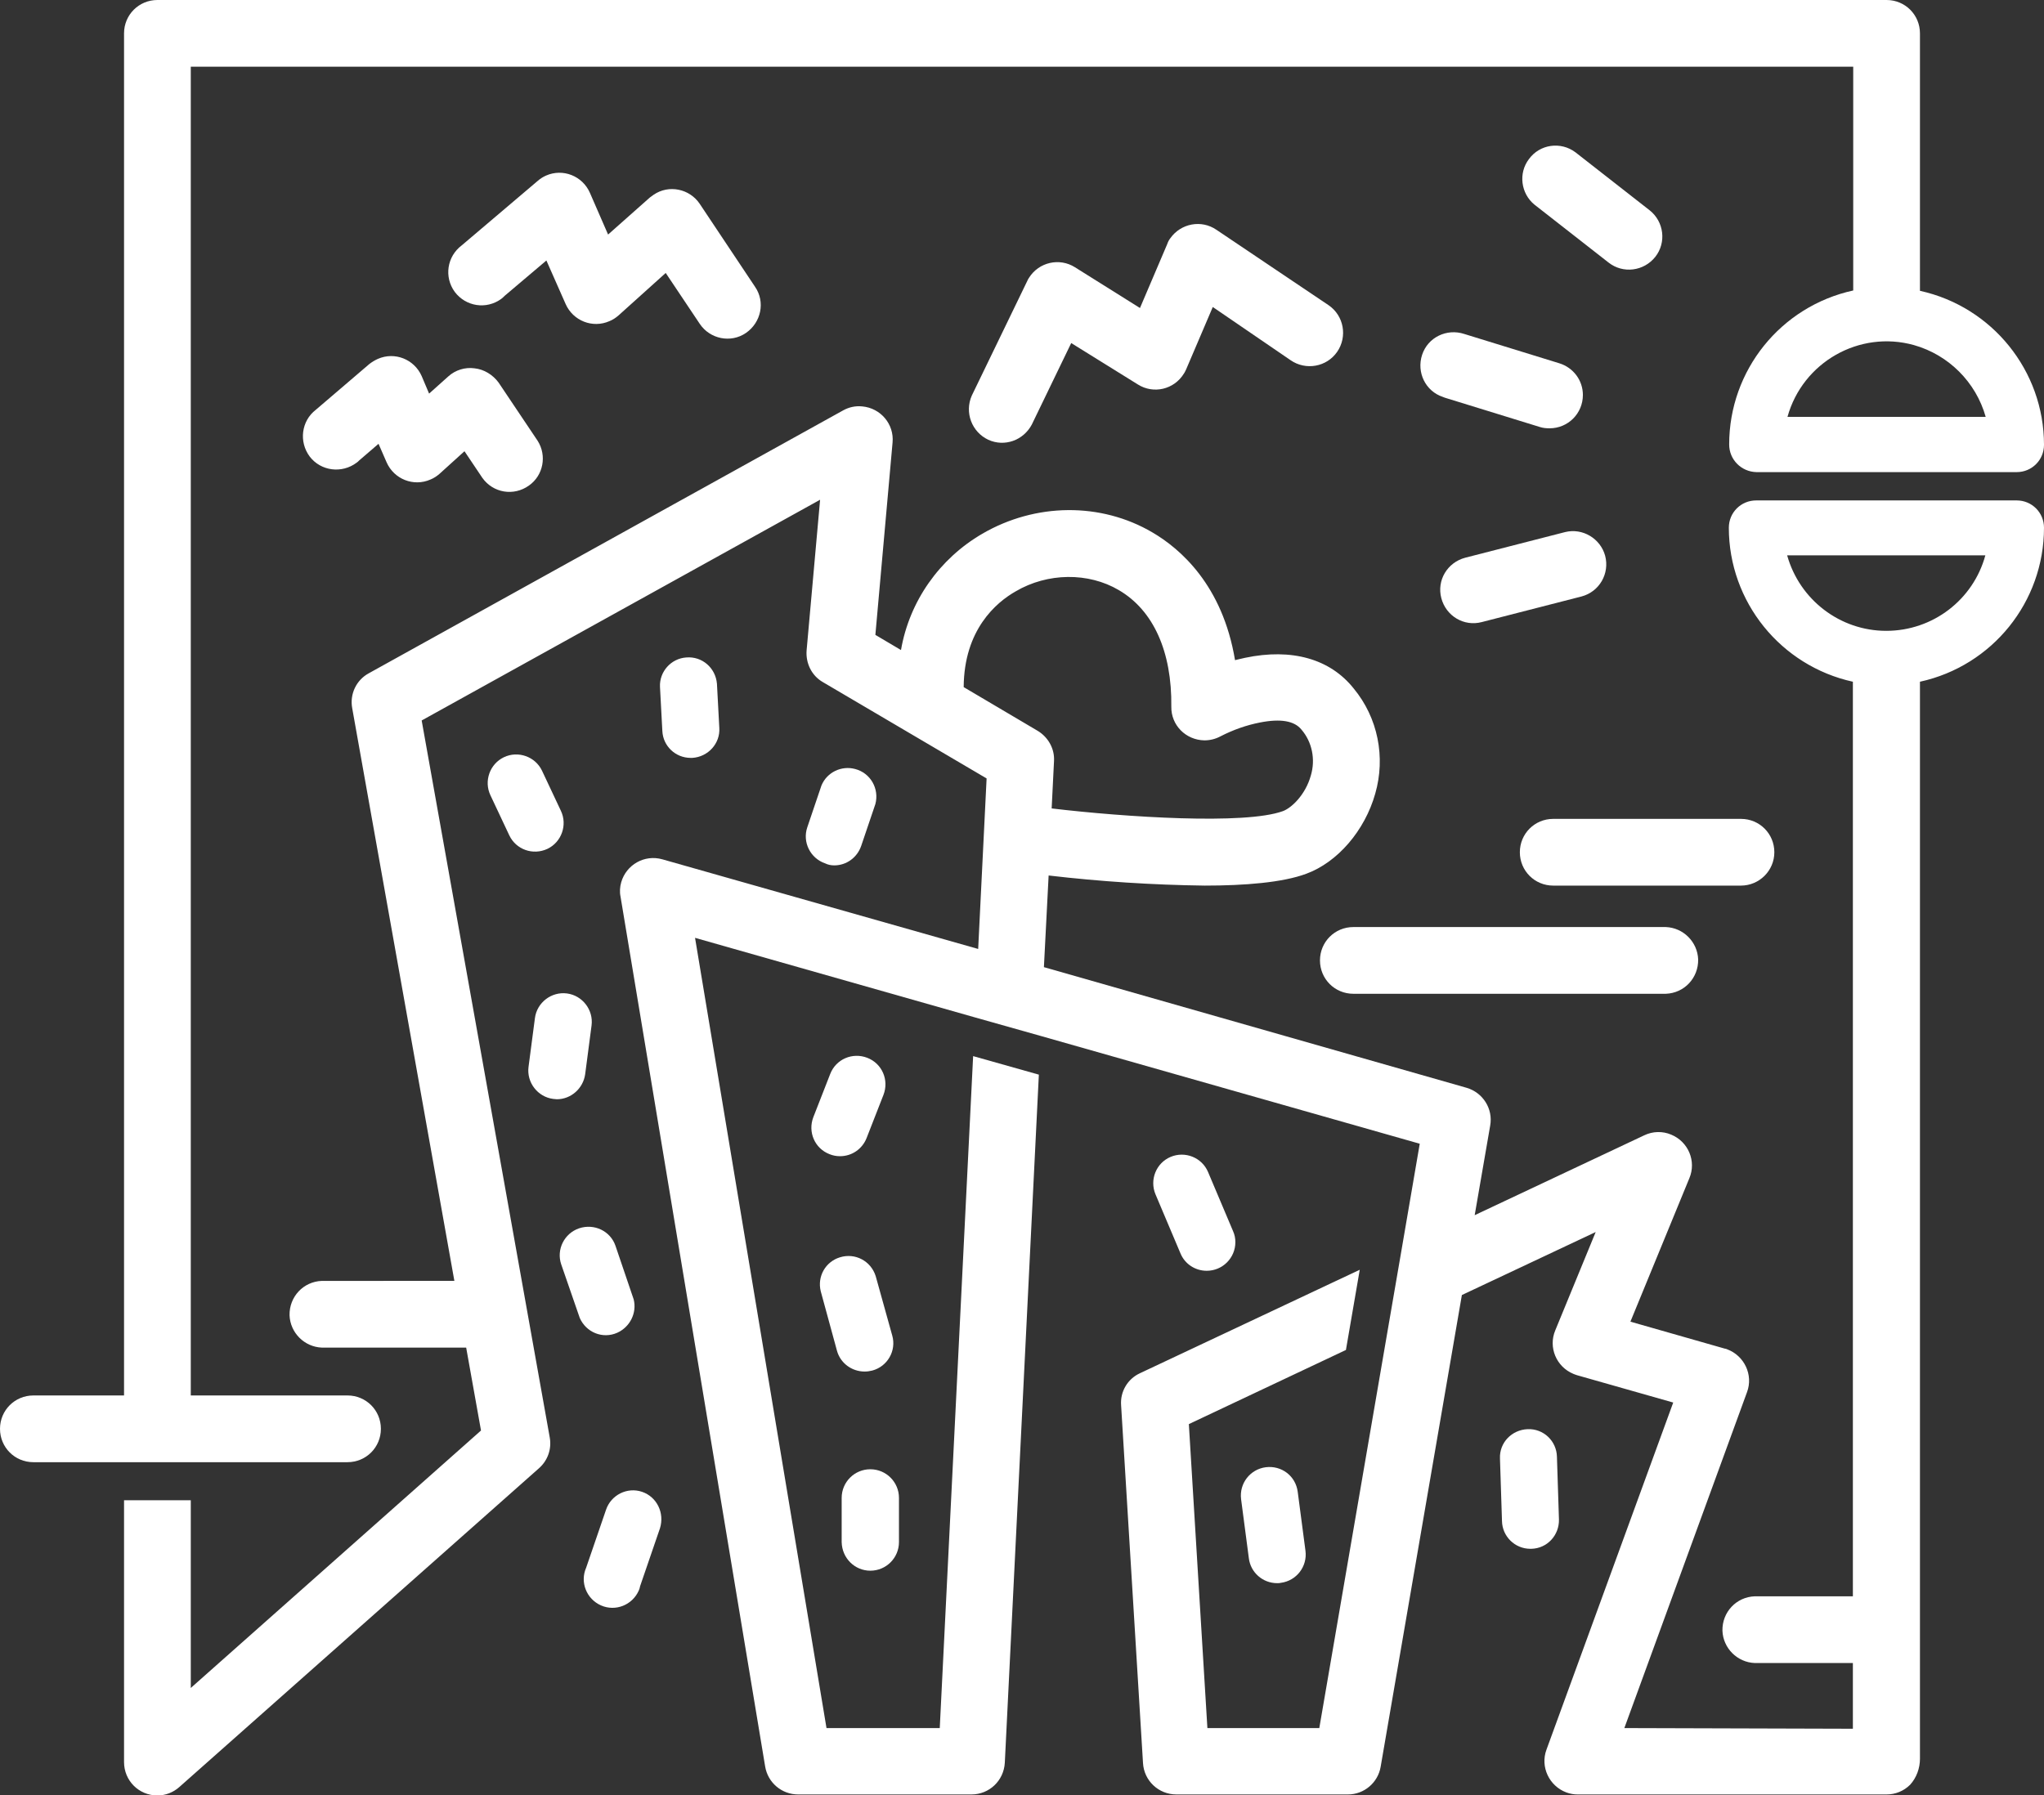
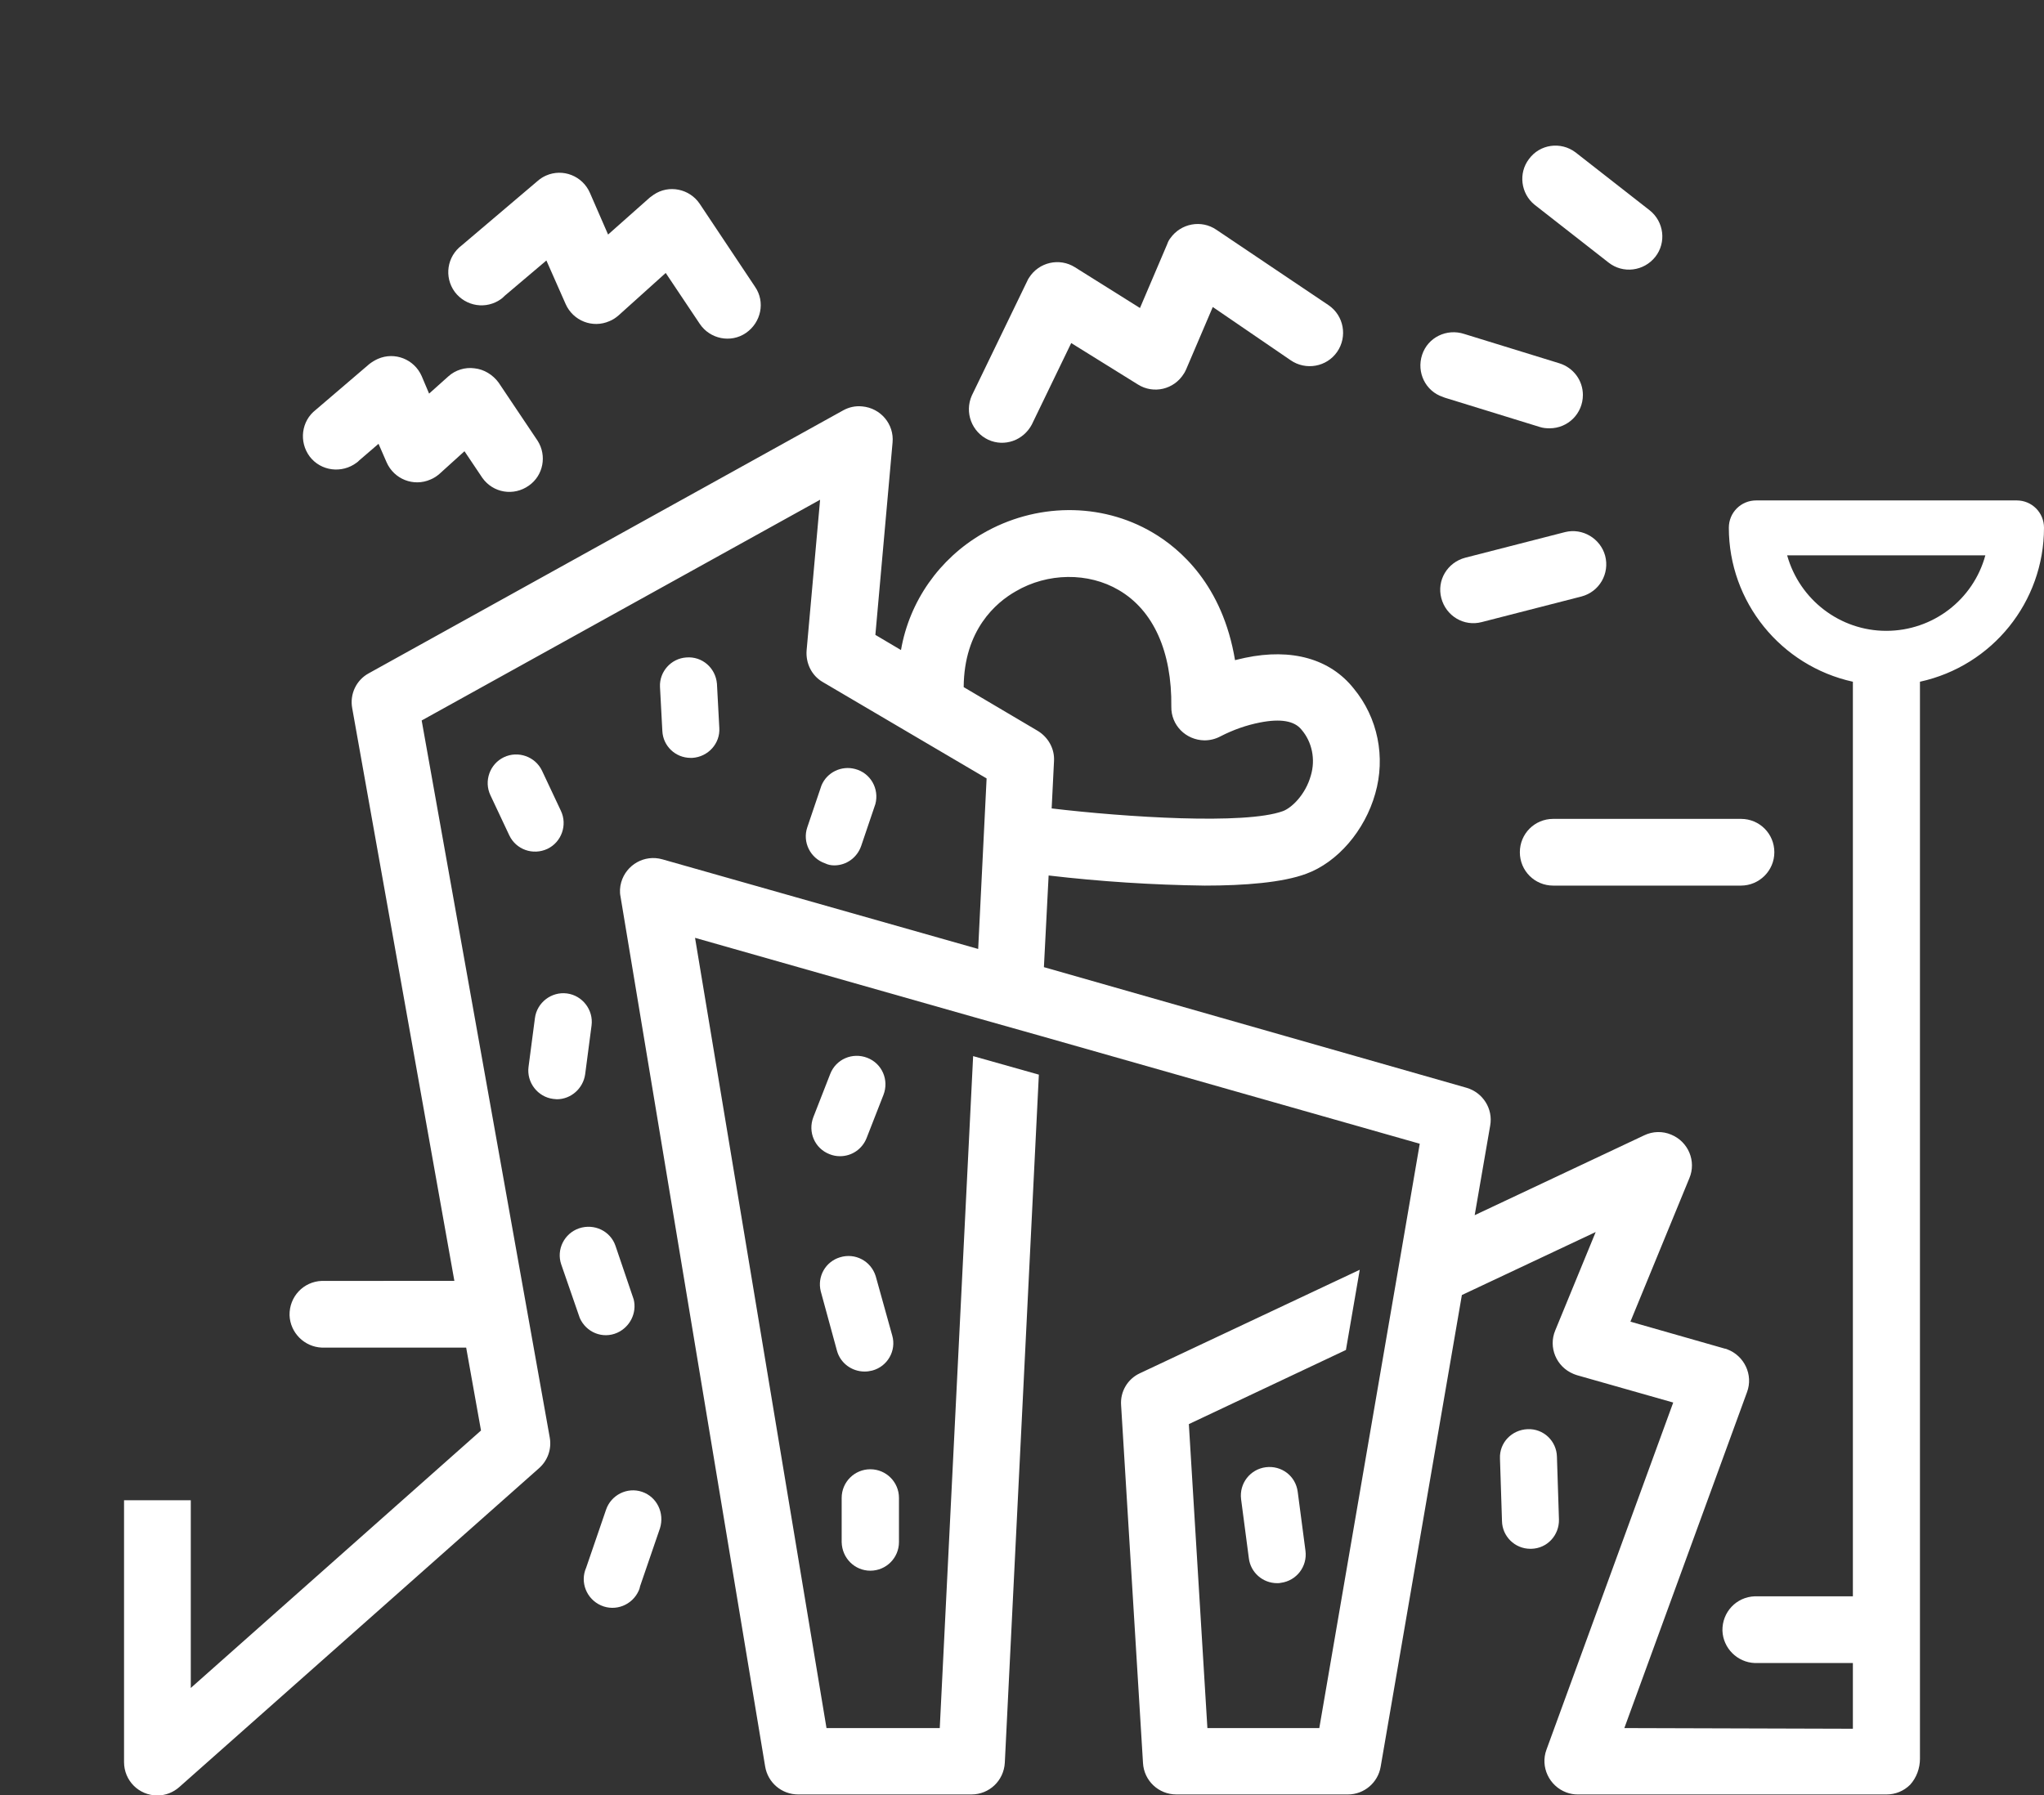
<svg xmlns="http://www.w3.org/2000/svg" version="1.1" id="Calque_1" x="0px" y="0px" viewBox="0 0 606.4 532.7" style="enable-background:new 0 0 606.4 532.7;" xml:space="preserve">
  <rect x="0" y="0" width="606.4" height="532.7" fill="#333333" stroke="none" />
  <style type="text/css">
	.st0{fill:#FFFFFF;}
</style>
  <g id="line">
    <path class="st0" d="M162.4,251.9c4.2-2,6-7.1,4-11.3l-5.6-11.9c-2-4.2-7.1-6-11.3-4s-6,7.1-4,11.3l5.6,11.9   C153.1,252.1,158.1,253.9,162.4,251.9L162.4,251.9z" />
    <path class="st0" d="M249.2,343.1c3.5,0,6.6-2.1,7.9-5.4l5-12.8c1.7-4.4-0.4-9.3-4.8-11s-9.3,0.4-11,4.8l-5,12.8   c-1.7,4.4,0.4,9.3,4.8,11C247.1,342.9,248.1,343.1,249.2,343.1z" />
    <path class="st0" d="M248.3,400.8c1,3.7,4.4,6.2,8.2,6.2c0.8,0,1.5-0.1,2.3-0.3c4.5-1.2,7.2-5.9,5.9-10.4l0,0l-4.9-17.6   c-1.4-4.5-6.1-7-10.6-5.6c-4.3,1.3-6.8,5.7-5.7,10.1L248.3,400.8z" />
-     <path class="st0" d="M358,377.1c4.7,0,8.5-3.8,8.5-8.5c0-1.1-0.2-2.2-0.7-3.3l-7.4-17.5c-1.8-4.3-6.8-6.3-11.1-4.5   s-6.3,6.8-4.5,11.1l7.4,17.5C351.5,375.1,354.6,377.1,358,377.1z" />
    <path class="st0" d="M258.2,466.1c4.7,0,8.5-3.8,8.5-8.5l0,0v-13.1c0-4.7-3.8-8.5-8.5-8.5c-4.7,0-8.5,3.8-8.5,8.5v13.1   C249.8,462.4,253.6,466.1,258.2,466.1z" />
    <path class="st0" d="M164.1,326.1c0.4,0,0.7,0.1,1.1,0.1c4.2,0,7.8-3.2,8.4-7.4l1.9-14.5c0.6-4.6-2.7-8.9-7.3-9.5s-8.9,2.7-9.5,7.3   l-1.9,14.5C156.2,321.2,159.5,325.5,164.1,326.1z" />
    <path class="st0" d="M171.8,364.5c-4.4,1.5-6.8,6.3-5.3,10.7l0,0l5.5,15.9c1.9,4.3,6.8,6.3,11.1,4.4c3.8-1.7,5.9-5.9,4.9-9.9   l-5.4-15.9C181.1,365.3,176.3,363,171.8,364.5z" />
    <path class="st0" d="M190.5,442.7c-4.4-1.5-9.2,0.9-10.7,5.3l0,0l-5.9,17.2c-1.9,4.3,0.1,9.3,4.4,11.2c4.3,1.9,9.3-0.1,11.2-4.4   c0.2-0.4,0.3-0.8,0.4-1.3l5.9-17.2C197.2,449,194.9,444.2,190.5,442.7L190.5,442.7z" />
    <path class="st0" d="M204.9,224.9h0.5c4.7-0.3,8.3-4.3,8-8.9l-0.7-13.1c-0.4-4.7-4.4-8.2-9.1-7.8c-4.5,0.3-8,4.2-7.8,8.7l0.7,13.1   C196.7,221.4,200.4,224.9,204.9,224.9z" />
    <path class="st0" d="M375.5,435.4c-4.6,0.6-7.9,4.8-7.3,9.5l2.3,17.5c0.5,4.2,4.1,7.4,8.4,7.4c0.4,0,0.7,0,1.1-0.1   c4.6-0.6,7.9-4.8,7.3-9.5l0,0l-2.3-17.5C384.4,438,380.2,434.8,375.5,435.4z" />
    <path class="st0" d="M464.3,157.9l-29.6,7.6c-5.3,1.4-8.5,6.7-7.1,12s6.7,8.5,12,7.1l29.6-7.6c5.3-1.4,8.4-6.8,7-12.1   C474.8,159.8,469.5,156.6,464.3,157.9z" />
    <path class="st0" d="M462.6,107.8l-28.2-8.7c-5.2-1.7-10.8,1-12.5,6.2s1,10.8,6.2,12.5c0.2,0.1,0.3,0.1,0.5,0.2l28.2,8.7   c0.9,0.3,1.9,0.4,2.9,0.4c5.5,0,9.9-4.4,9.9-9.9C469.6,112.9,466.8,109.1,462.6,107.8z" />
    <path class="st0" d="M489.4,62.4l-22-17.2c-4.4-3.3-10.6-2.4-13.8,2c-3.2,4.2-2.4,10.2,1.6,13.5l22,17.2c4.3,3.4,10.5,2.6,13.9-1.7   C494.4,72,493.7,65.8,489.4,62.4L489.4,62.4L489.4,62.4z" />
    <path class="st0" d="M167.8,90.2c2.2,5,8,7.3,13,5.1c1-0.4,1.9-1,2.7-1.7l14-12.6l10.1,15.1c3,4.5,9.2,5.8,13.7,2.7   s5.8-9.2,2.7-13.7l0,0l-16.4-24.6c-3-4.5-9.2-5.8-13.7-2.7c-0.4,0.3-0.7,0.5-1.1,0.8l-12.4,11L175,57.2c-2.2-5-8-7.3-13-5.1   c-0.9,0.4-1.7,0.9-2.5,1.6L137,72.8c-4.4,3.3-5.3,9.4-2.1,13.8c3.3,4.4,9.4,5.3,13.8,2.1c0.4-0.3,0.7-0.6,1-0.9l12.4-10.5   L167.8,90.2z" />
    <path class="st0" d="M140.8,109.3c-2.8-0.4-5.7,0.5-7.8,2.4l-5.7,5.1l-2.2-5.2c-2.2-5-8-7.3-13-5.1c-0.9,0.4-1.7,0.9-2.5,1.5   l-15.9,13.6c-4.3,3.3-5.1,9.5-1.8,13.9c3.3,4.3,9.5,5.1,13.9,1.8c0.3-0.2,0.5-0.4,0.8-0.7l5.7-4.9l2.4,5.5c2.2,5,8,7.3,13,5.1   c1-0.4,1.9-1,2.7-1.7l7.4-6.7l5.3,7.9c3.2,4.5,9.3,5.5,13.8,2.3c4.3-3,5.4-8.9,2.6-13.3l-11.6-17.3   C146.2,111.2,143.6,109.6,140.8,109.3z" />
    <path class="st0" d="M247.5,256.8c3.6,0,6.8-2.3,8-5.8l4.2-12.4c1.2-4.5-1.4-9.2-6-10.4c-4.1-1.1-8.4,1-10,4.9l-4.2,12.4   c-1.5,4.4,0.9,9.2,5.3,10.7l0,0C245.6,256.6,246.5,256.8,247.5,256.8z" />
    <path class="st0" d="M360.9,68.2c-4.5-3.1-10.6-1.9-13.7,2.5c-0.4,0.5-0.7,1.1-0.9,1.7l-8.1,19l-19.3-12.1   c-4.6-2.9-10.7-1.5-13.6,3.1c-0.2,0.3-0.4,0.6-0.5,0.9l-16.5,34.1c-2.2,5,0,10.8,4.9,13.1c4.8,2.2,10.4,0.2,12.9-4.5l11.7-24.2   l19.8,12.3c4.6,2.9,10.7,1.5,13.6-3.2c0.3-0.4,0.5-0.9,0.7-1.3l7.9-18.5l23.1,15.8c4.5,3.1,10.7,2,13.8-2.5s2-10.7-2.5-13.8   L360.9,68.2z" />
    <path class="st0" d="M454,459.6h0.3c4.7-0.1,8.3-4,8.2-8.7l0,0l-0.6-18.6c-0.1-4.7-4-8.4-8.7-8.2s-8.4,4-8.2,8.7l0.6,18.6   C445.7,455.9,449.4,459.6,454,459.6z" />
-     <path class="st0" d="M391.6,285c0,5.5,4.4,9.9,9.9,9.9l0,0h92.7c5.5-0.2,9.7-4.7,9.6-10.2c-0.2-5.2-4.4-9.4-9.6-9.6h-92.7   C396,275.1,391.6,279.5,391.6,285L391.6,285z" />
    <path class="st0" d="M526.4,252.9c0-5.5-4.4-9.9-9.9-9.9l0,0h-55.7c-5.5,0-9.9,4.4-9.9,9.9s4.4,9.9,9.9,9.9h55.7   C521.9,262.8,526.4,258.4,526.4,252.9L526.4,252.9z" />
-     <path class="st0" d="M56.6,433.9h46.5c5.5,0,9.9-4.4,9.9-9.9s-4.4-9.9-9.9-9.9H56.6V19.8h493.2v66.4c-21.5,4.7-36.8,23.7-36.8,45.7   c0,4.5,3.6,8.1,8.1,8.2l0,0h77.2c4.5,0,8.1-3.6,8.1-8.1c0-22-15.4-41-36.8-45.7V9.9c0-5.5-4.4-9.9-9.9-9.9h-513   c-5.5,0-9.9,4.4-9.9,9.9v404.2H9.9c-5.5,0-9.9,4.4-9.9,9.9s4.4,9.9,9.9,9.9l0,0H56.6L56.6,433.9z M589.1,123.7h-58.8   c4.5-16.2,21.3-25.8,37.5-21.3C578.1,105.3,586.2,113.4,589.1,123.7z" />
    <path class="st0" d="M559.7,532.5c2.6,0,5.1-1,7-2.9c1.9-2.1,2.9-4.9,2.9-7.7V202.3c21.5-4.7,36.8-23.7,36.8-45.7   c0-4.5-3.6-8.1-8.1-8.1H521c-4.5,0-8.1,3.6-8.1,8.1c0,22,15.4,41,36.8,45.7v271.4h-29.1c-5.5,0.2-9.7,4.7-9.6,10.2   c0.2,5.2,4.4,9.4,9.6,9.6h29.1V513l-67.8-0.2l36.4-99.7c1.9-5.1-0.8-10.8-5.9-12.7c-0.2-0.1-0.5-0.2-0.7-0.2l-28-8l17.5-42.6   c2.1-5-0.3-10.8-5.4-12.9c-2.6-1.1-5.5-1-8,0.2l-50.3,23.7l4.6-26.6c0.9-5-2.2-9.8-7-11.2L309.7,287l1.4-27.2   c15.4,1.8,30.8,2.8,46.3,3c11.9,0,23.1-0.9,30.1-3.5c9.3-3.4,17.4-12.8,20.5-23.8c3.1-10.8,0.8-22.5-6.4-31.2   c-7-8.8-18.4-12-32.2-9.1c-1,0.2-2.1,0.5-3,0.7c-3.7-22.3-16.3-33.1-24.5-37.9c-15.3-9-34.7-8.8-50.5,0.4   c-12.7,7.4-21.6,20-24.1,34.5l-7.6-4.5l5.1-57.1c0.5-5.4-3.5-10.2-9-10.7c-2-0.2-3.9,0.2-5.7,1.2l-140.7,78   c-3.7,2-5.7,6.2-4.9,10.4l30.3,169.9H95.5c-5.5,0.2-9.7,4.7-9.6,10.2c0.2,5.2,4.4,9.4,9.6,9.6h42.8l4.4,24.6l-86.1,76.4v-55.7H36.8   v77.7c0,5.5,4.4,9.9,9.9,9.9c2.4,0,4.7-0.9,6.5-2.5l106.7-94.6c2.6-2.3,3.8-5.7,3.2-9.1l-38-212.8l118.2-65.5l-4,44.7   c-0.3,3.8,1.5,7.5,4.8,9.4l48.6,28.6l-2.5,50.6L196.5,255c-5.3-1.5-10.7,1.6-12.2,6.8c-0.4,1.4-0.5,2.9-0.2,4.3L227,524.2   c0.8,4.8,4.9,8.3,9.8,8.3h51.4c5.3,0,9.6-4.1,9.9-9.4l10.1-204.2l-19.5-5.5l-9.9,199.4h-33.6l-39-234.5l83,23.6l0,0l19.5,5.5   l112.5,32l-5.4,31.5l0,0l-4.1,23.8l0,0l-20.3,118.1h-33.2l-5.5-90.2l46.6-22l4.1-23.8l-65.2,30.7c-3.7,1.7-5.9,5.5-5.6,9.5   l6.5,106.2c0.3,5.2,4.6,9.3,9.9,9.3h50.9c4.8,0,8.9-3.5,9.7-8.2l24.1-140l39.7-18.7l-12,29.2c-2.1,5,0.3,10.8,5.4,12.9   c0.3,0.1,0.7,0.3,1.1,0.4l28.5,8.1l-37.6,103c-1.9,5.1,0.8,10.8,5.9,12.7c1.1,0.4,2.2,0.6,3.3,0.6L559.7,532.5z M307.9,216.9   l-22-13c0.1-17,9.6-25.1,15.4-28.4c9.5-5.6,21.6-5.7,30.6-0.4c10.3,6,15.8,18.3,15.6,34.6c-0.1,5.5,4.3,9.9,9.8,10   c1.7,0,3.3-0.4,4.8-1.2c3.7-1.9,7.6-3.3,11.7-4.1c6.1-1.2,10.2-0.5,12.3,2.1c3.2,3.7,4.2,8.9,2.8,13.6c-1.6,5.8-5.8,9.7-8.3,10.6   c-11.2,4.1-46.7,1.8-68.6-0.8l0.7-14.1C312.9,222.2,311,218.8,307.9,216.9z M559.6,187.2c-13.7,0-25.7-9.2-29.4-22.4H589   C585.4,178,573.4,187.2,559.6,187.2z" />
  </g>
</svg>